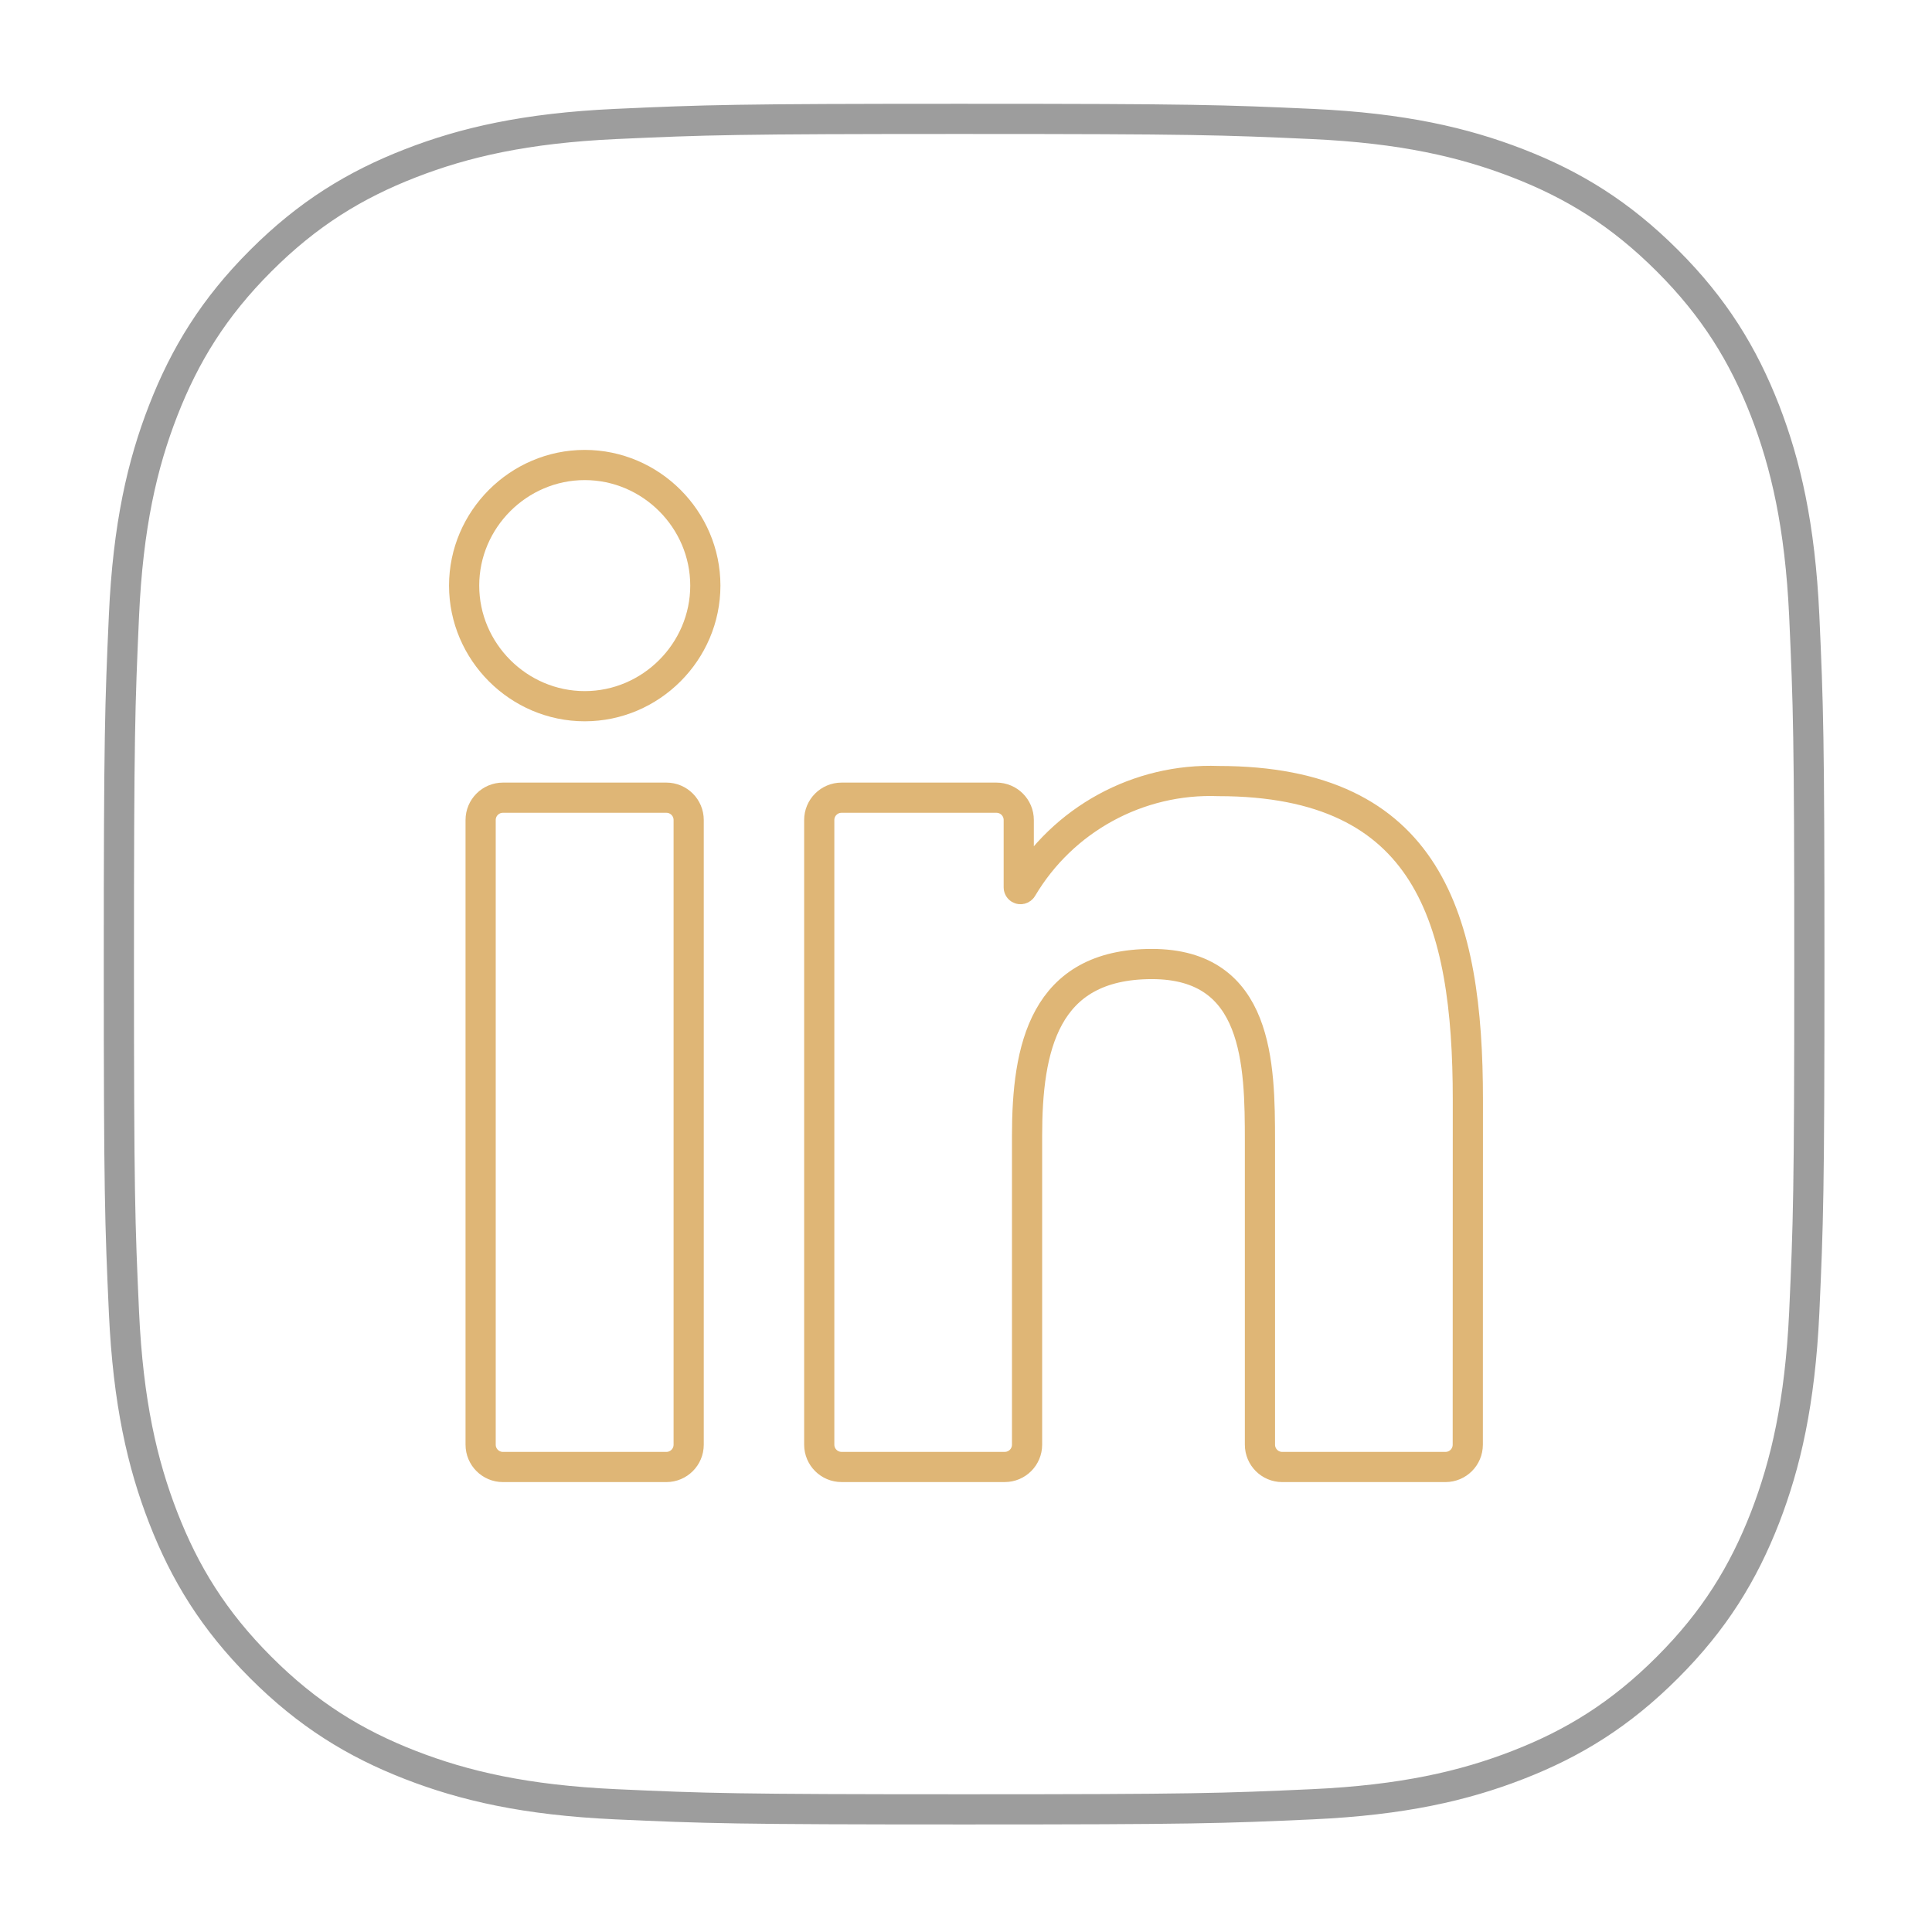
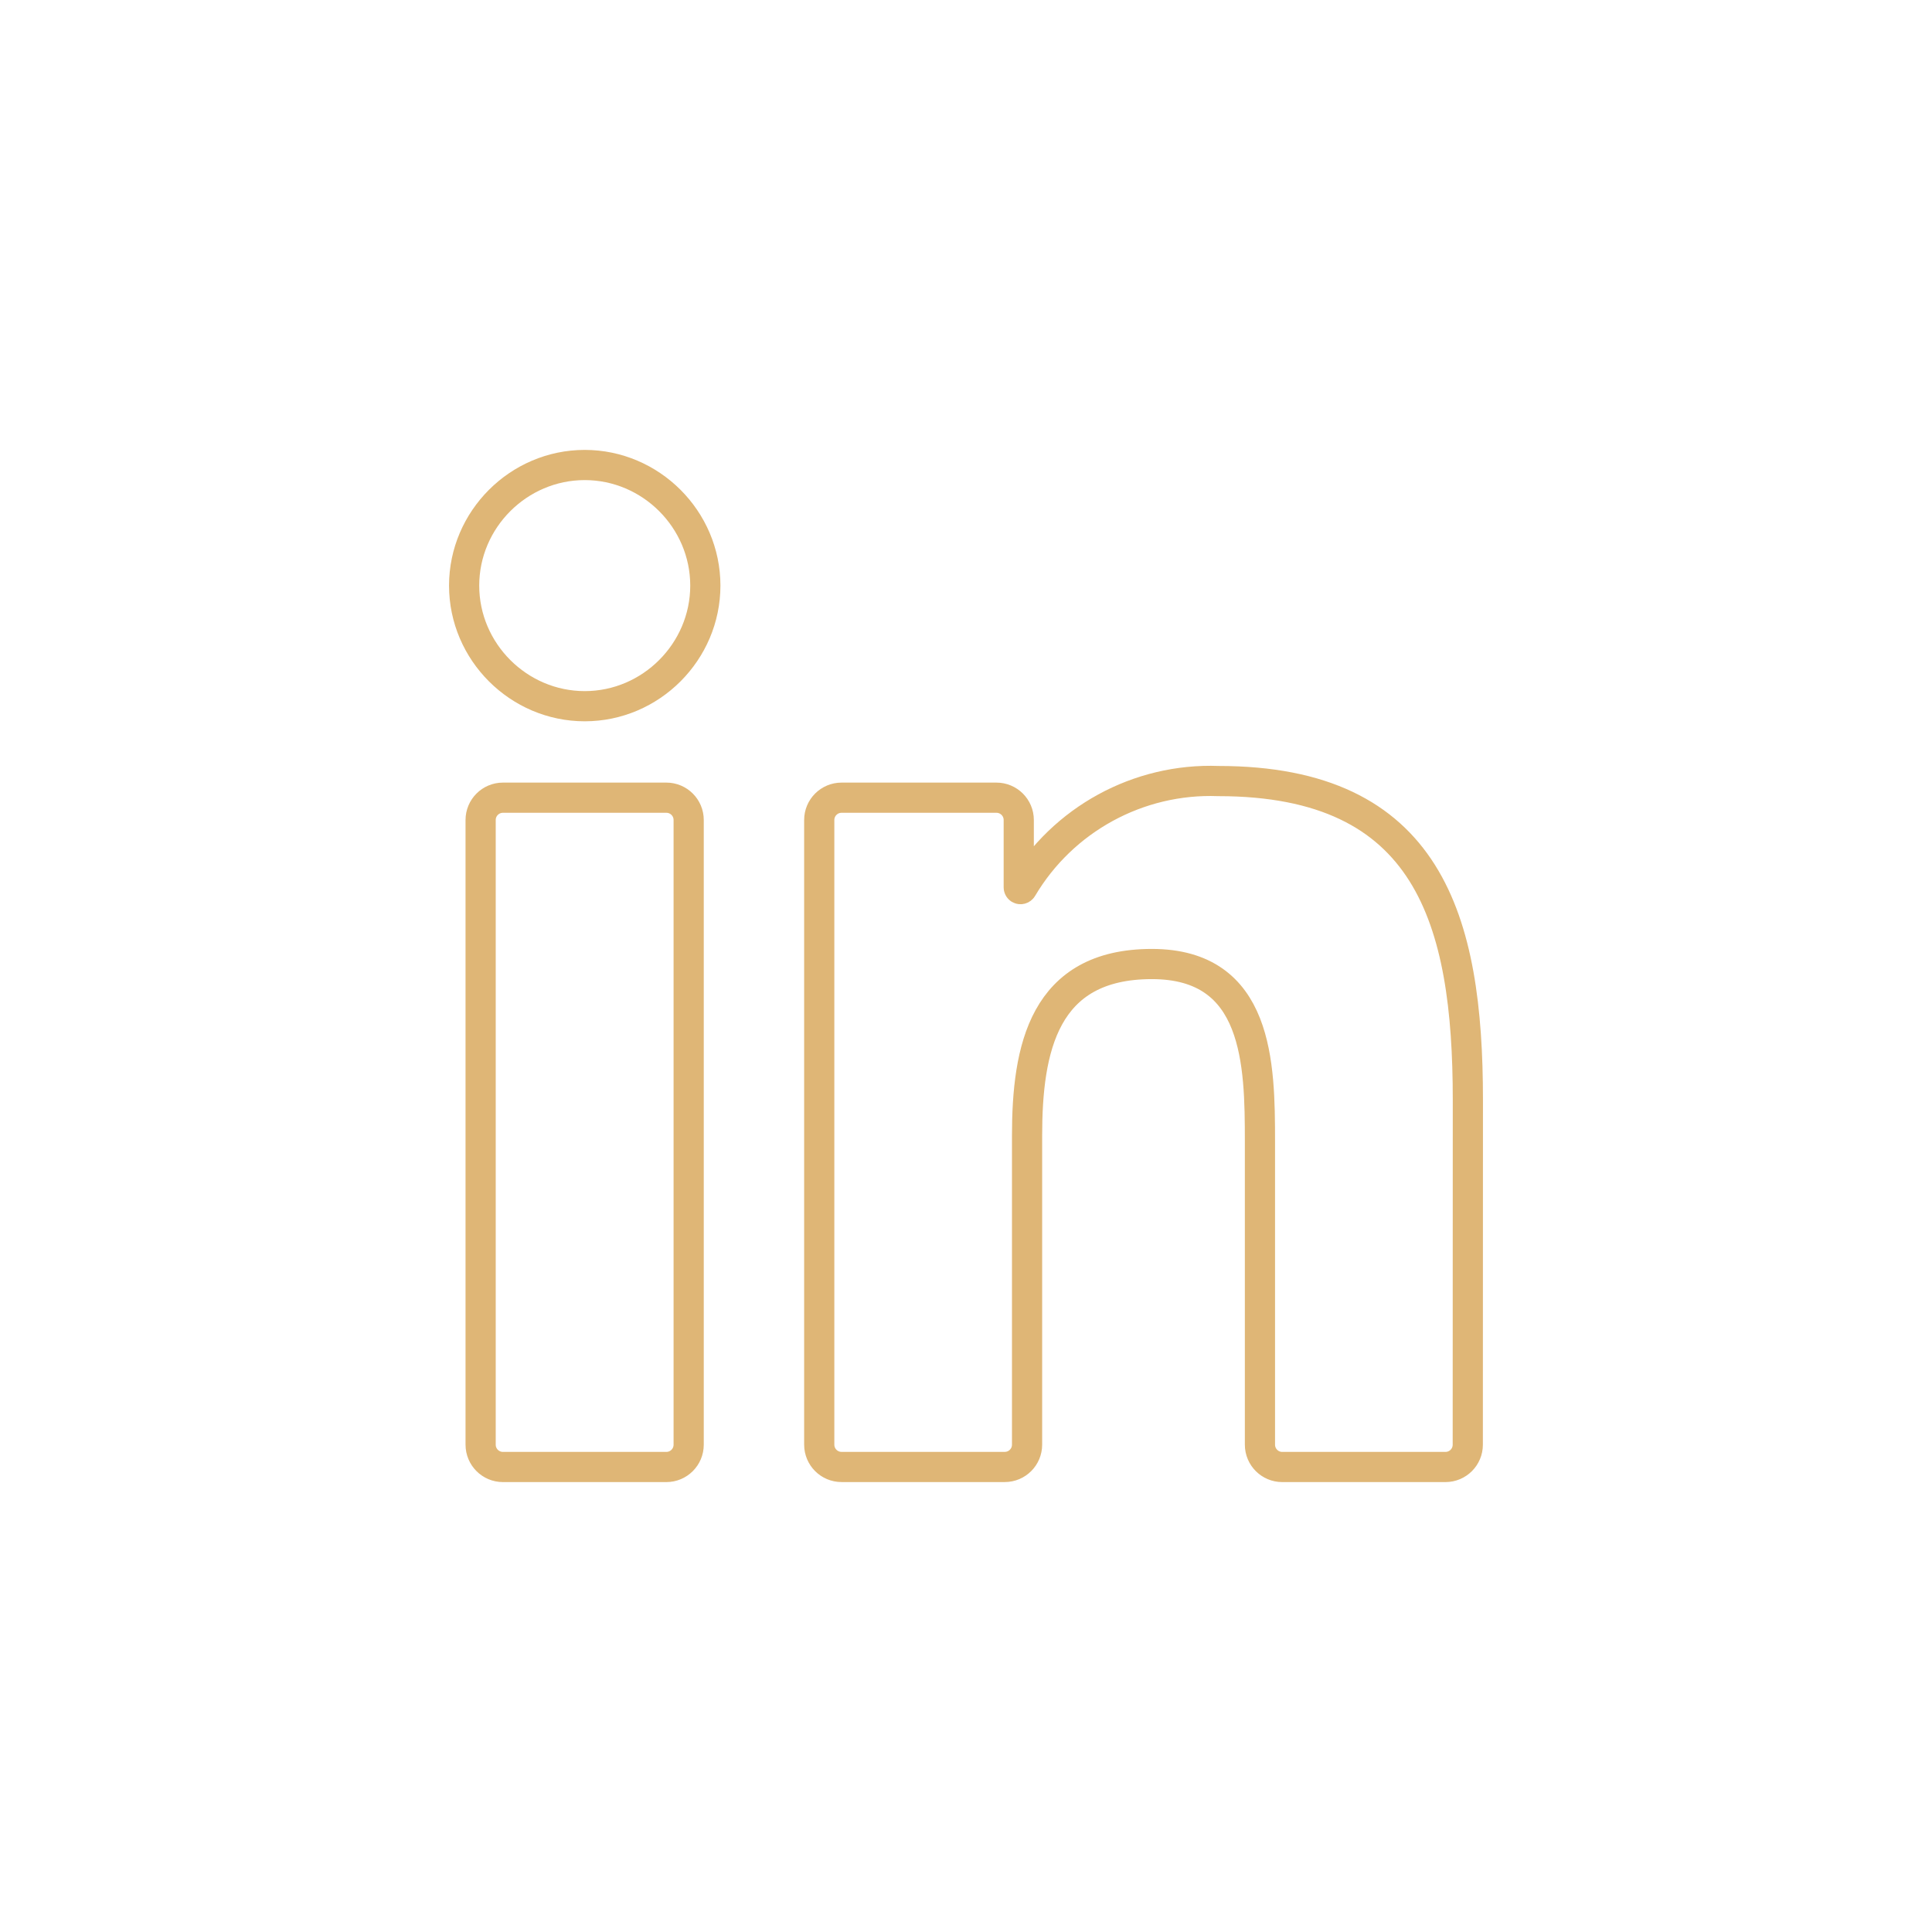
<svg xmlns="http://www.w3.org/2000/svg" id="Ebene_1" version="1.1" viewBox="0 0 512 512">
  <defs>
    <style>
      .st0 {
        stroke: #dfb676;
      }

      .st0, .st1 {
        fill: none;
        stroke-linecap: round;
        stroke-linejoin: round;
        stroke-width: 8px;
      }

      .st1 {
        stroke: #9d9d9d;
      }
    </style>
  </defs>
  <path class="st0" d="M339.812,388.767h43.254c3.264,0,5.91-2.645,5.911-5.909l.022-91.389c0-47.766-10.293-84.482-66.113-84.482-21.219-.79-41.231,10.15-52.029,28.415-.133.224-.425.298-.648.165-.142-.085-.23-.237-.231-.403v-17.856c0-3.265-2.646-5.911-5.911-5.911h-41.049c-3.265,0-5.911,2.646-5.911,5.911v165.541c0,3.265,2.646,5.911,5.911,5.911h43.252c3.265,0,5.911-2.646,5.911-5.911v-81.829c0-23.137,4.39-45.545,33.074-45.545,28.277,0,28.643,26.476,28.643,47.044v80.338c0,3.265,2.646,5.911,5.911,5.911M123,155.193c0,17.532,14.433,31.958,31.967,31.958,17.529-.001,31.954-14.437,31.954-31.967-.003-17.529-14.429-31.954-31.961-31.954s-31.961,14.428-31.961,31.961M133.283,388.767h43.31c3.265,0,5.911-2.646,5.911-5.911v-165.548c0-3.265-2.646-5.911-5.911-5.911h-43.31c-3.265,0-5.911,2.646-5.911,5.911v165.549c0,3.265,2.646,5.911,5.911,5.911" />
-   <path class="st1" d="M255.518,31.502c-60.834,0-68.47.267-92.361,1.353-23.847,1.093-40.125,4.867-54.366,10.406-14.735,5.721-27.231,13.375-39.681,25.83-12.461,12.452-20.114,24.949-25.853,39.677-5.555,14.246-9.334,30.531-10.406,54.366-1.069,23.895-1.349,31.532-1.349,92.368s.269,68.448,1.353,92.339c1.097,23.847,4.872,40.125,10.406,54.366,5.726,14.735,13.379,27.231,25.834,39.681,12.448,12.461,24.945,20.133,39.668,25.853,14.252,5.539,30.533,9.314,54.376,10.406,23.895,1.086,31.523,1.353,92.355,1.353s68.452-.267,92.343-1.353c23.847-1.093,40.142-4.867,54.396-10.406,14.728-5.721,27.206-13.392,39.652-25.853,12.461-12.451,20.113-24.946,25.853-39.674,5.506-14.248,9.287-30.531,10.406-54.368,1.072-23.892,1.353-31.507,1.353-92.343s-.28-68.47-1.353-92.364c-1.12-23.847-4.901-40.123-10.406-54.363-5.742-14.735-13.392-27.231-25.853-39.683-12.459-12.459-24.92-20.113-39.665-25.827-14.28-5.542-30.566-9.317-54.414-10.41-23.895-1.086-31.501-1.353-92.355-1.353h.069l-.002-.003v.002h0Z" />
</svg>